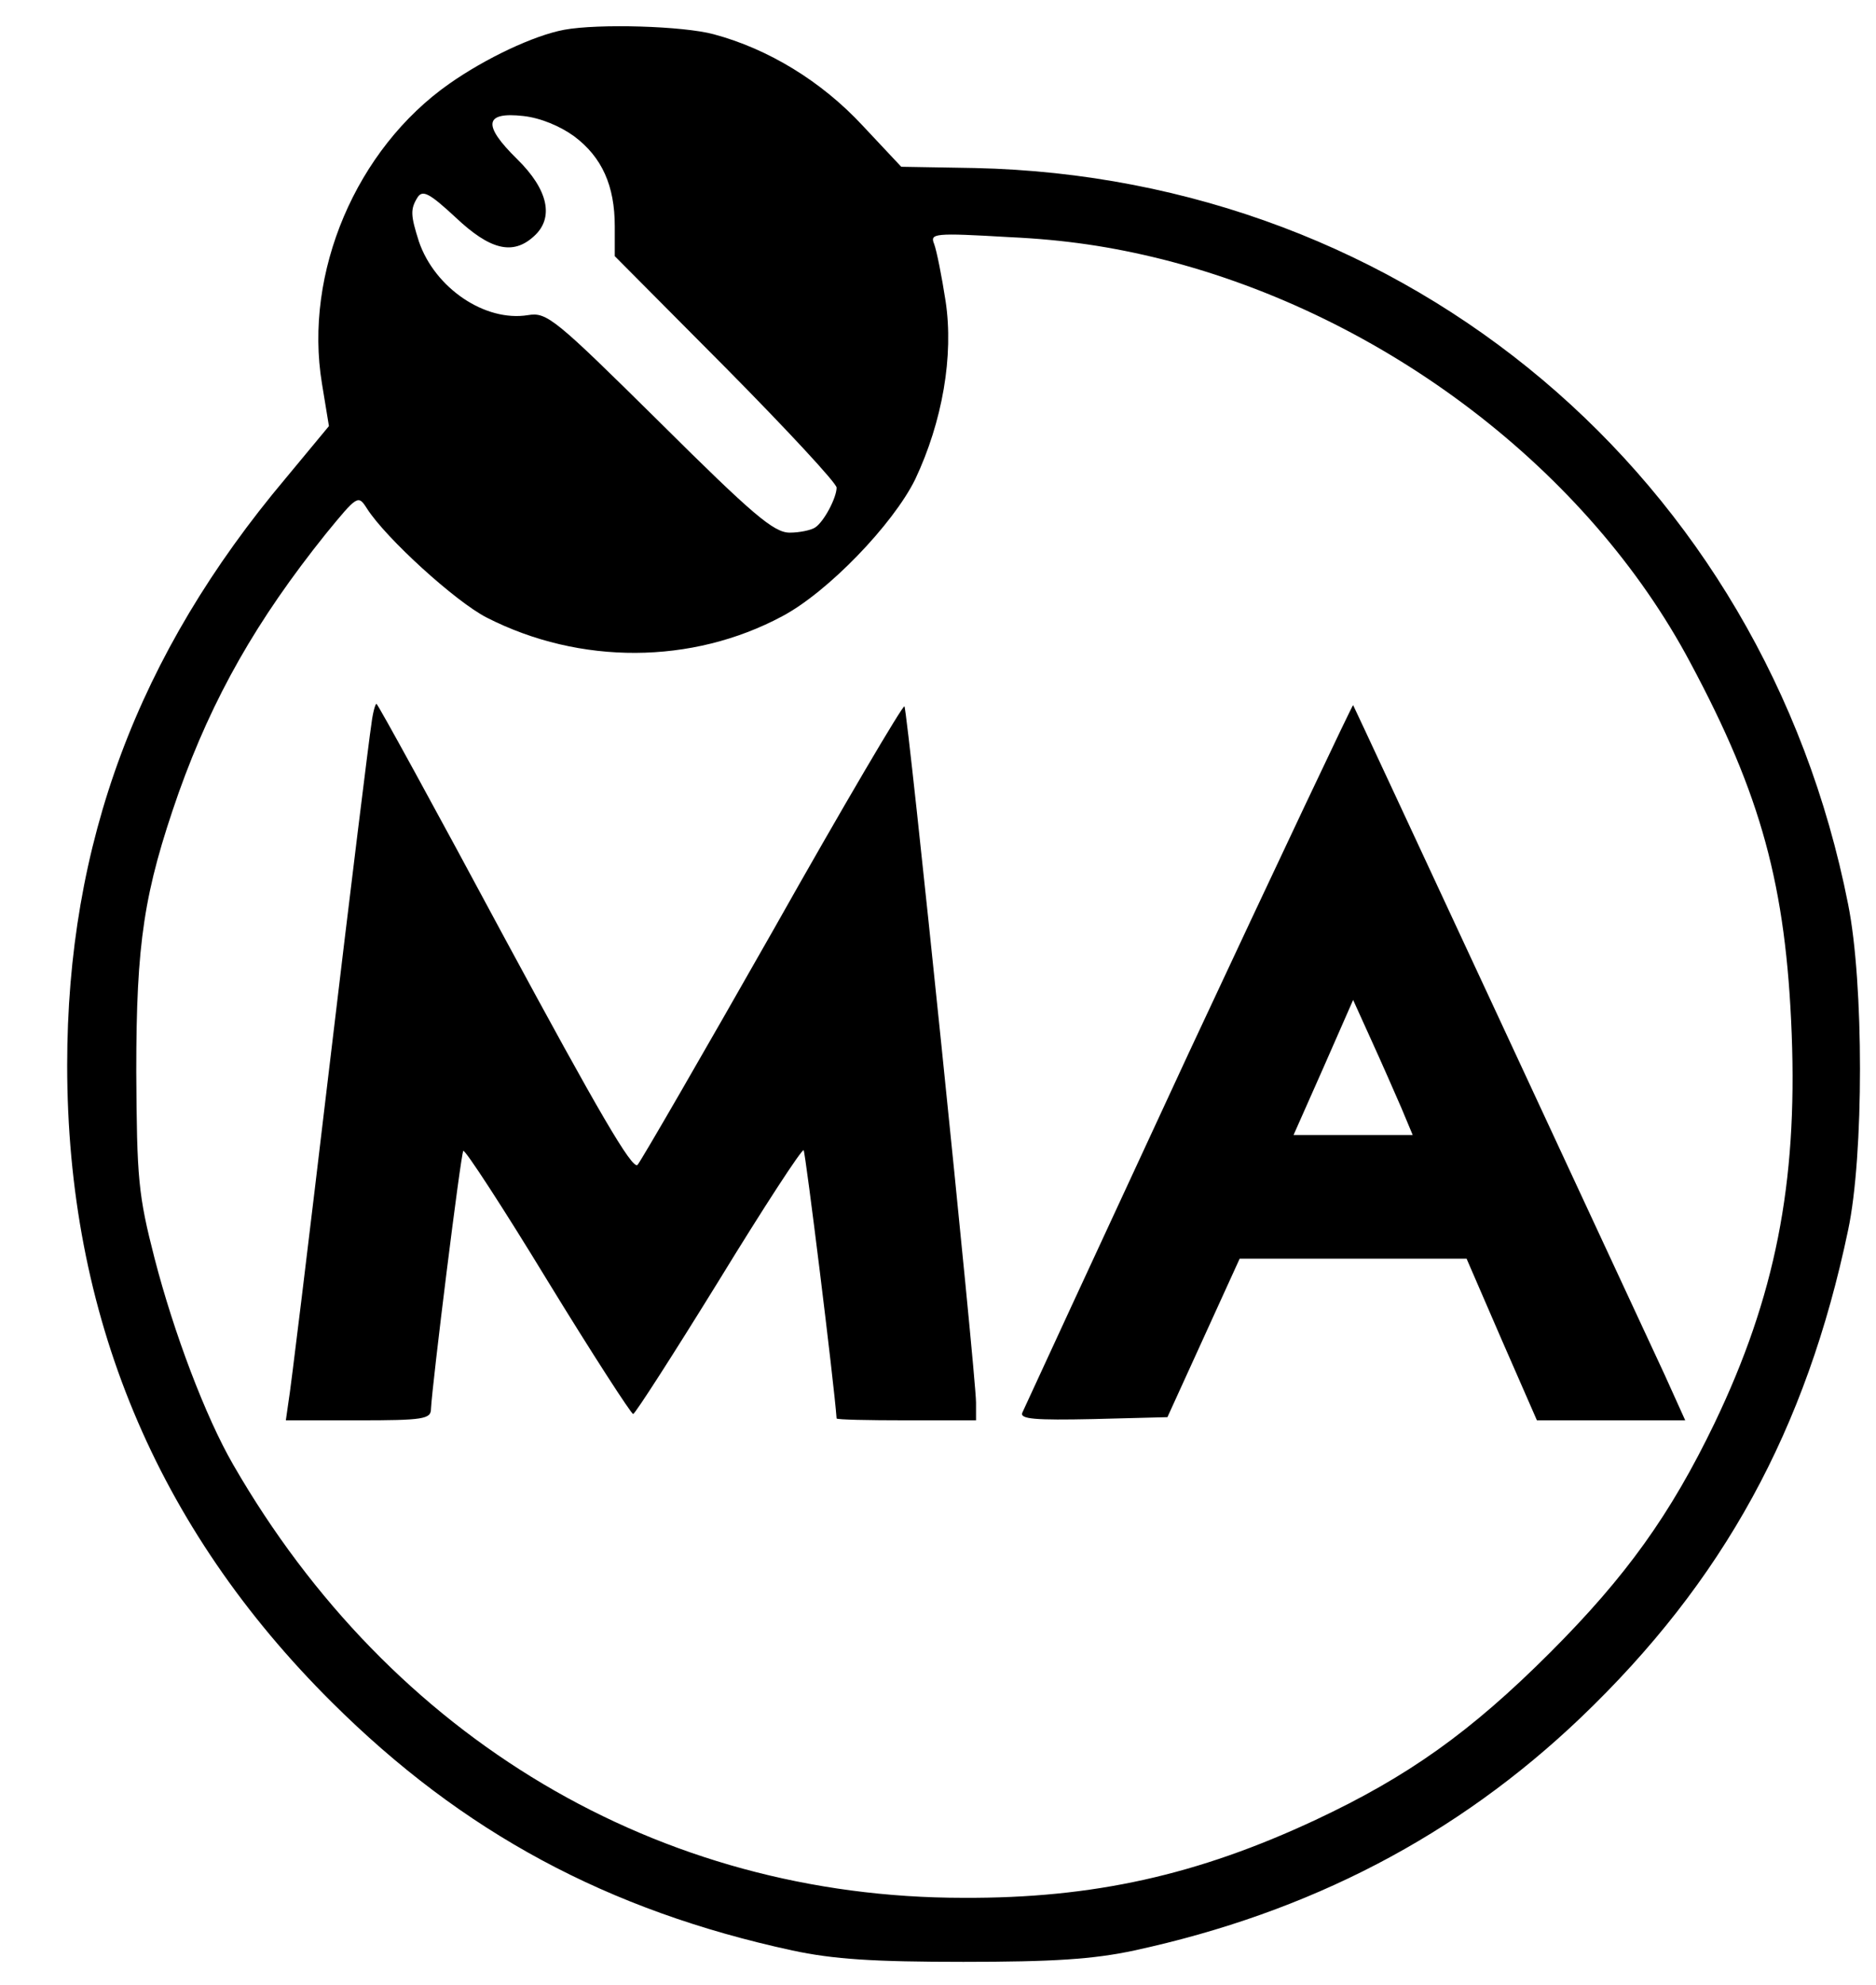
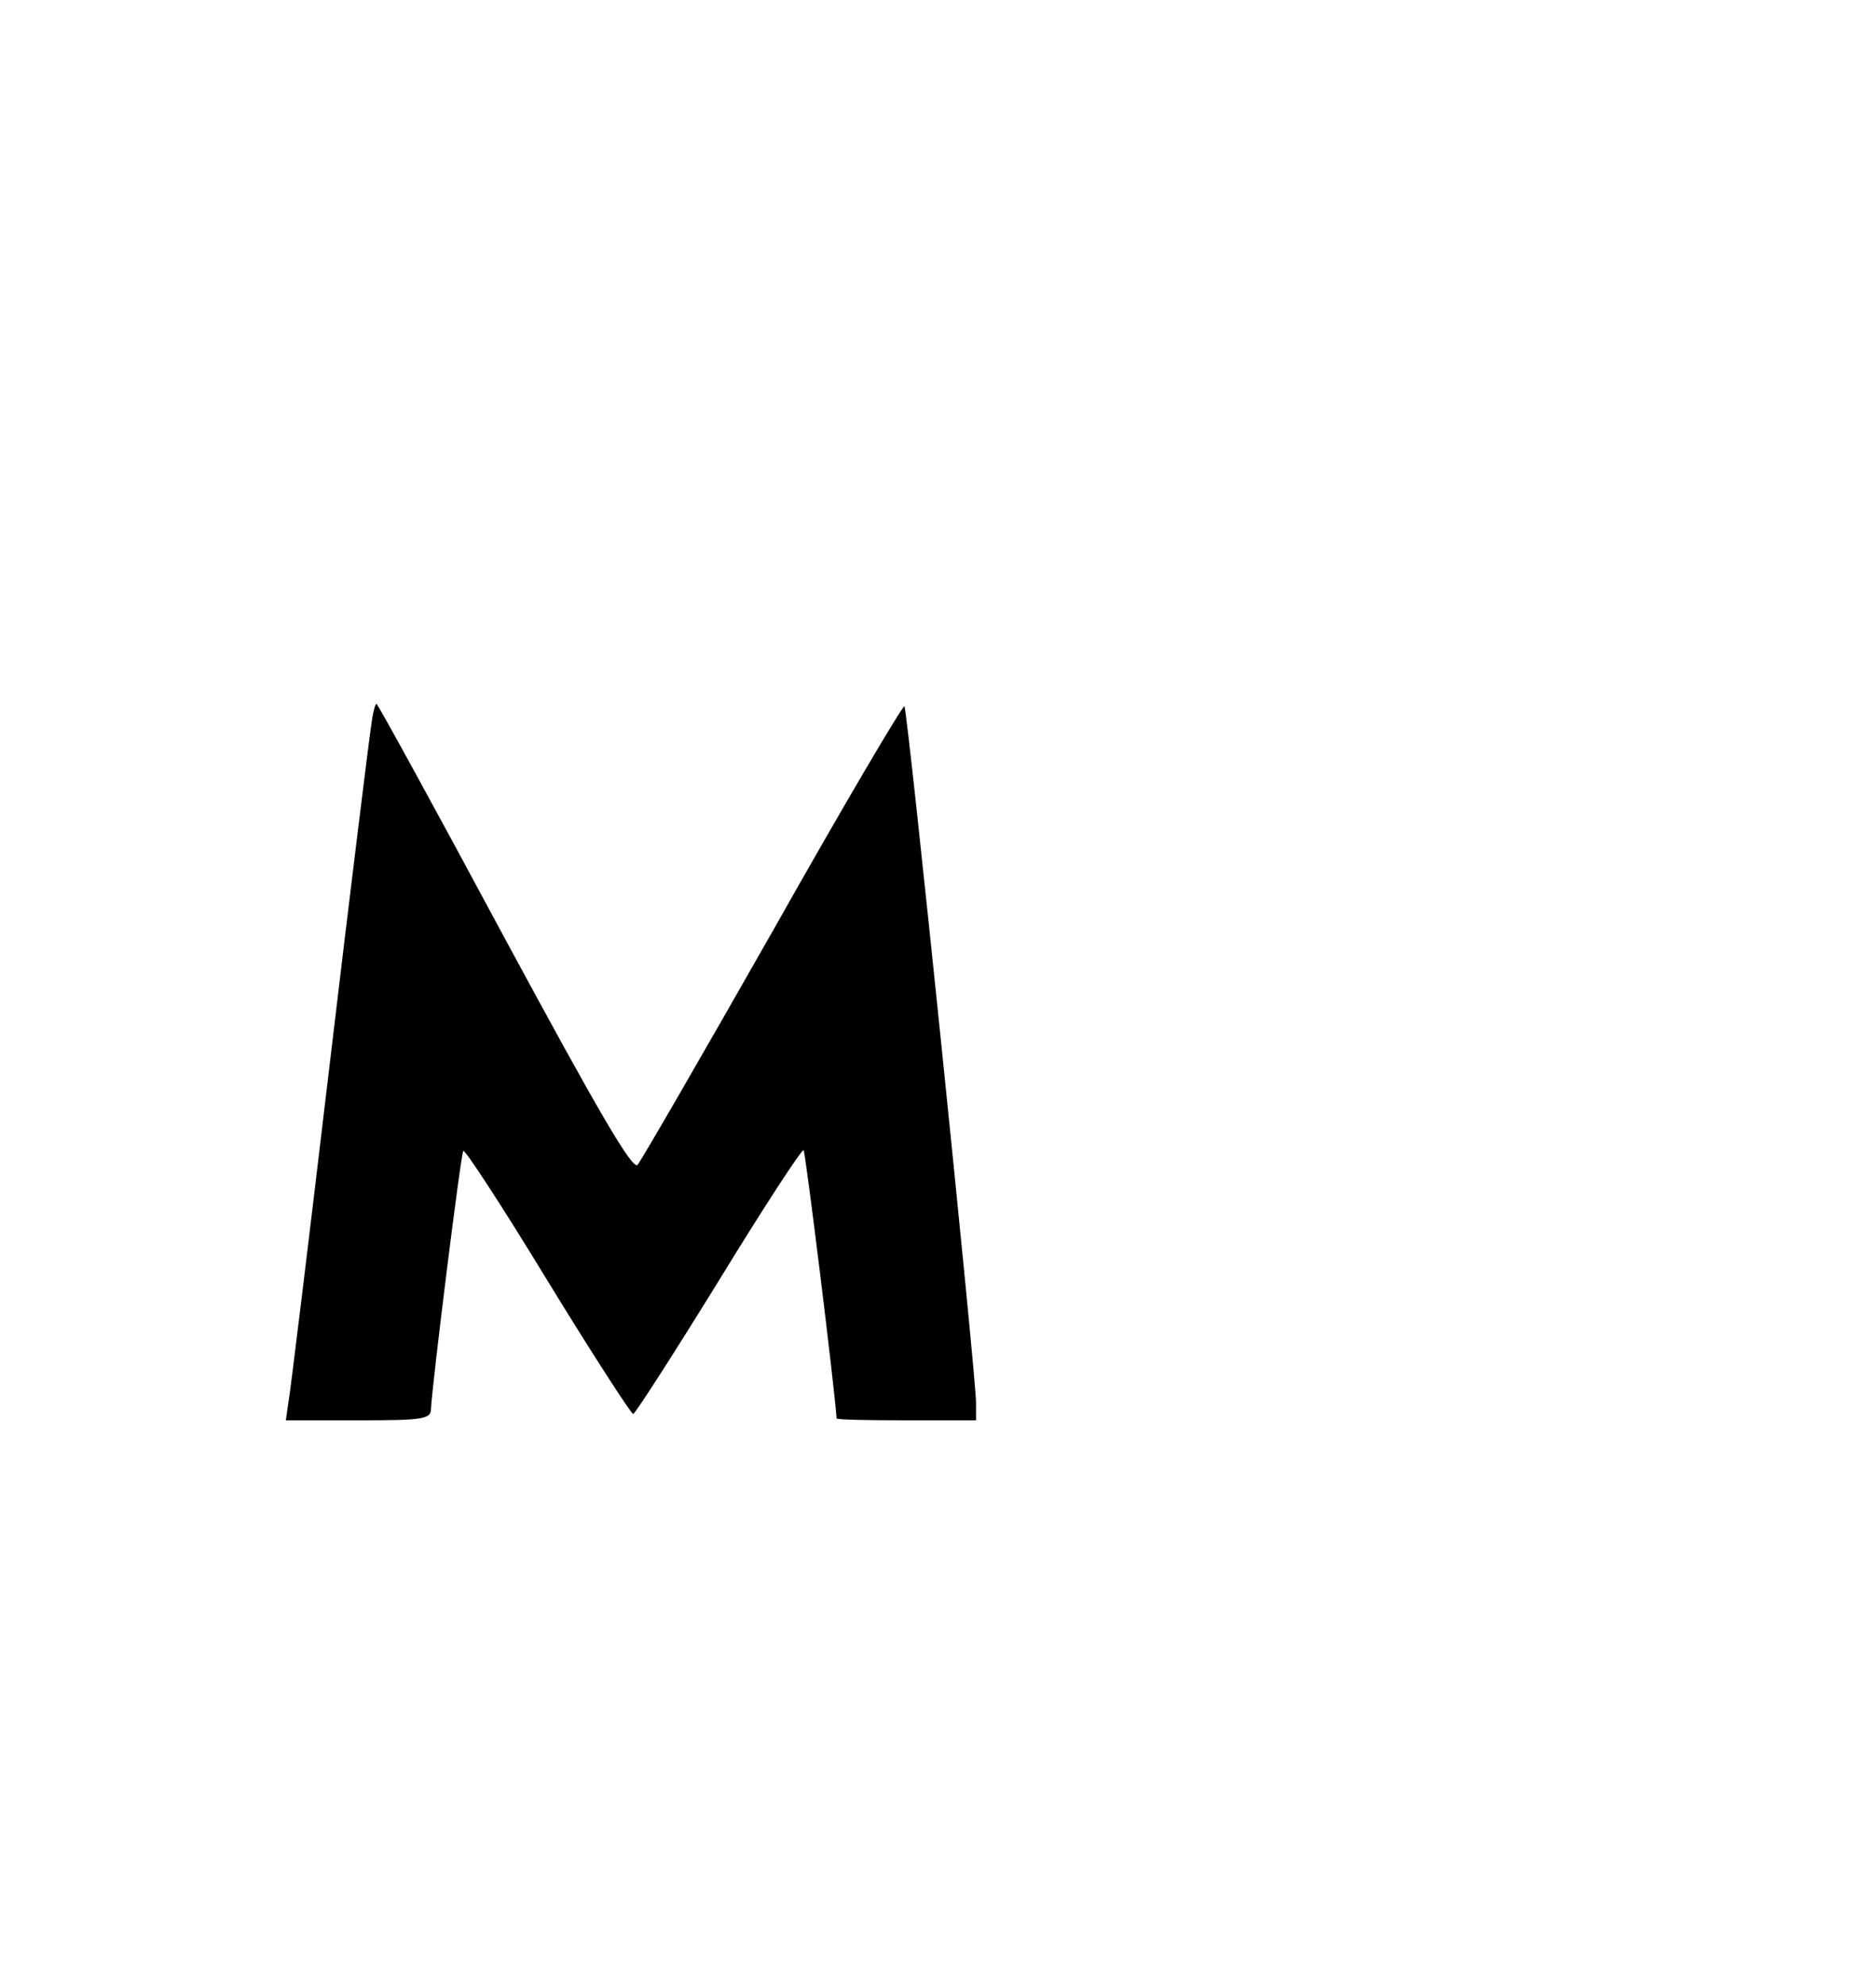
<svg xmlns="http://www.w3.org/2000/svg" version="1.0" width="296pt" height="313pt" viewBox="0 0 296 313" preserveAspectRatio="xMidYMid meet">
  <g transform="translate(0,313) scale(0.1,-0.1)" fill="#000000" stroke="none">
-     <path d="M890 3083 c-48 -9 -124 -45 -181 -85 -147 -103 -230 -298 -201 -473 l11 -67 -68 -82 c-234 -278 -345 -576 -345 -926 0 -393 140 -729 418 -1005 206 -205 435 -328 726 -391 65 -14 129 -18 270 -18 141 0 205 4 270 18 277 60 509 181 704 367 225 215 356 454 422 769 25 117 25 390 0 514 -133 673 -694 1146 -1378 1161 l-116 2 -61 65 c-65 70 -149 121 -235 144 -48 13 -182 17 -236 7z m16 -168 c44 -33 64 -78 64 -142 l0 -47 175 -176 c96 -97 175 -182 175 -189 0 -16 -20 -54 -34 -63 -6 -4 -24 -8 -40 -8 -25 0 -58 28 -205 174 -166 164 -178 174 -208 169 -68 -11 -147 43 -172 116 -13 41 -14 51 -2 70 8 12 19 6 60 -32 54 -51 90 -60 123 -30 33 29 23 74 -26 122 -55 54 -52 75 10 68 27 -3 58 -16 80 -32z m928 -194 c352 -89 672 -333 833 -636 112 -209 151 -352 160 -586 9 -236 -26 -414 -122 -614 -69 -143 -139 -241 -259 -361 -126 -126 -225 -196 -370 -264 -186 -87 -351 -124 -556 -123 -481 0 -903 251 -1152 683 -44 76 -94 209 -124 325 -26 101 -28 126 -29 295 0 204 12 283 67 440 54 151 123 272 232 408 50 61 51 62 65 40 30 -47 140 -147 189 -172 147 -75 324 -74 466 2 72 38 175 145 210 216 43 91 61 195 48 281 -6 39 -14 79 -18 90 -7 17 -1 18 119 11 87 -4 161 -15 241 -35z" />
    <path d="M586 1988 c-3 -18 -33 -260 -66 -538 -33 -278 -62 -517 -65 -532 l-4 -28 114 0 c103 0 115 2 115 18 2 40 47 402 51 407 3 2 63 -90 133 -205 71 -116 132 -210 135 -210 3 0 64 95 135 210 71 116 131 208 134 206 3 -4 48 -367 52 -423 0 -2 50 -3 110 -3 l110 0 0 28 c0 43 -108 1094 -113 1098 -2 3 -96 -156 -207 -353 -112 -197 -208 -363 -214 -370 -8 -9 -63 86 -210 358 -109 203 -200 369 -202 369 -2 0 -6 -15 -8 -32z" />
-     <path d="M1875 1468 c-141 -304 -259 -559 -262 -566 -4 -10 20 -12 112 -10 l117 3 57 125 57 125 179 0 179 0 55 -127 56 -128 117 0 117 0 -33 73 c-64 138 -489 1052 -491 1055 -1 1 -118 -246 -260 -550z m336 -85 l18 -43 -94 0 -94 0 47 106 47 107 29 -64 c16 -35 37 -83 47 -106z" />
  </g>
</svg>